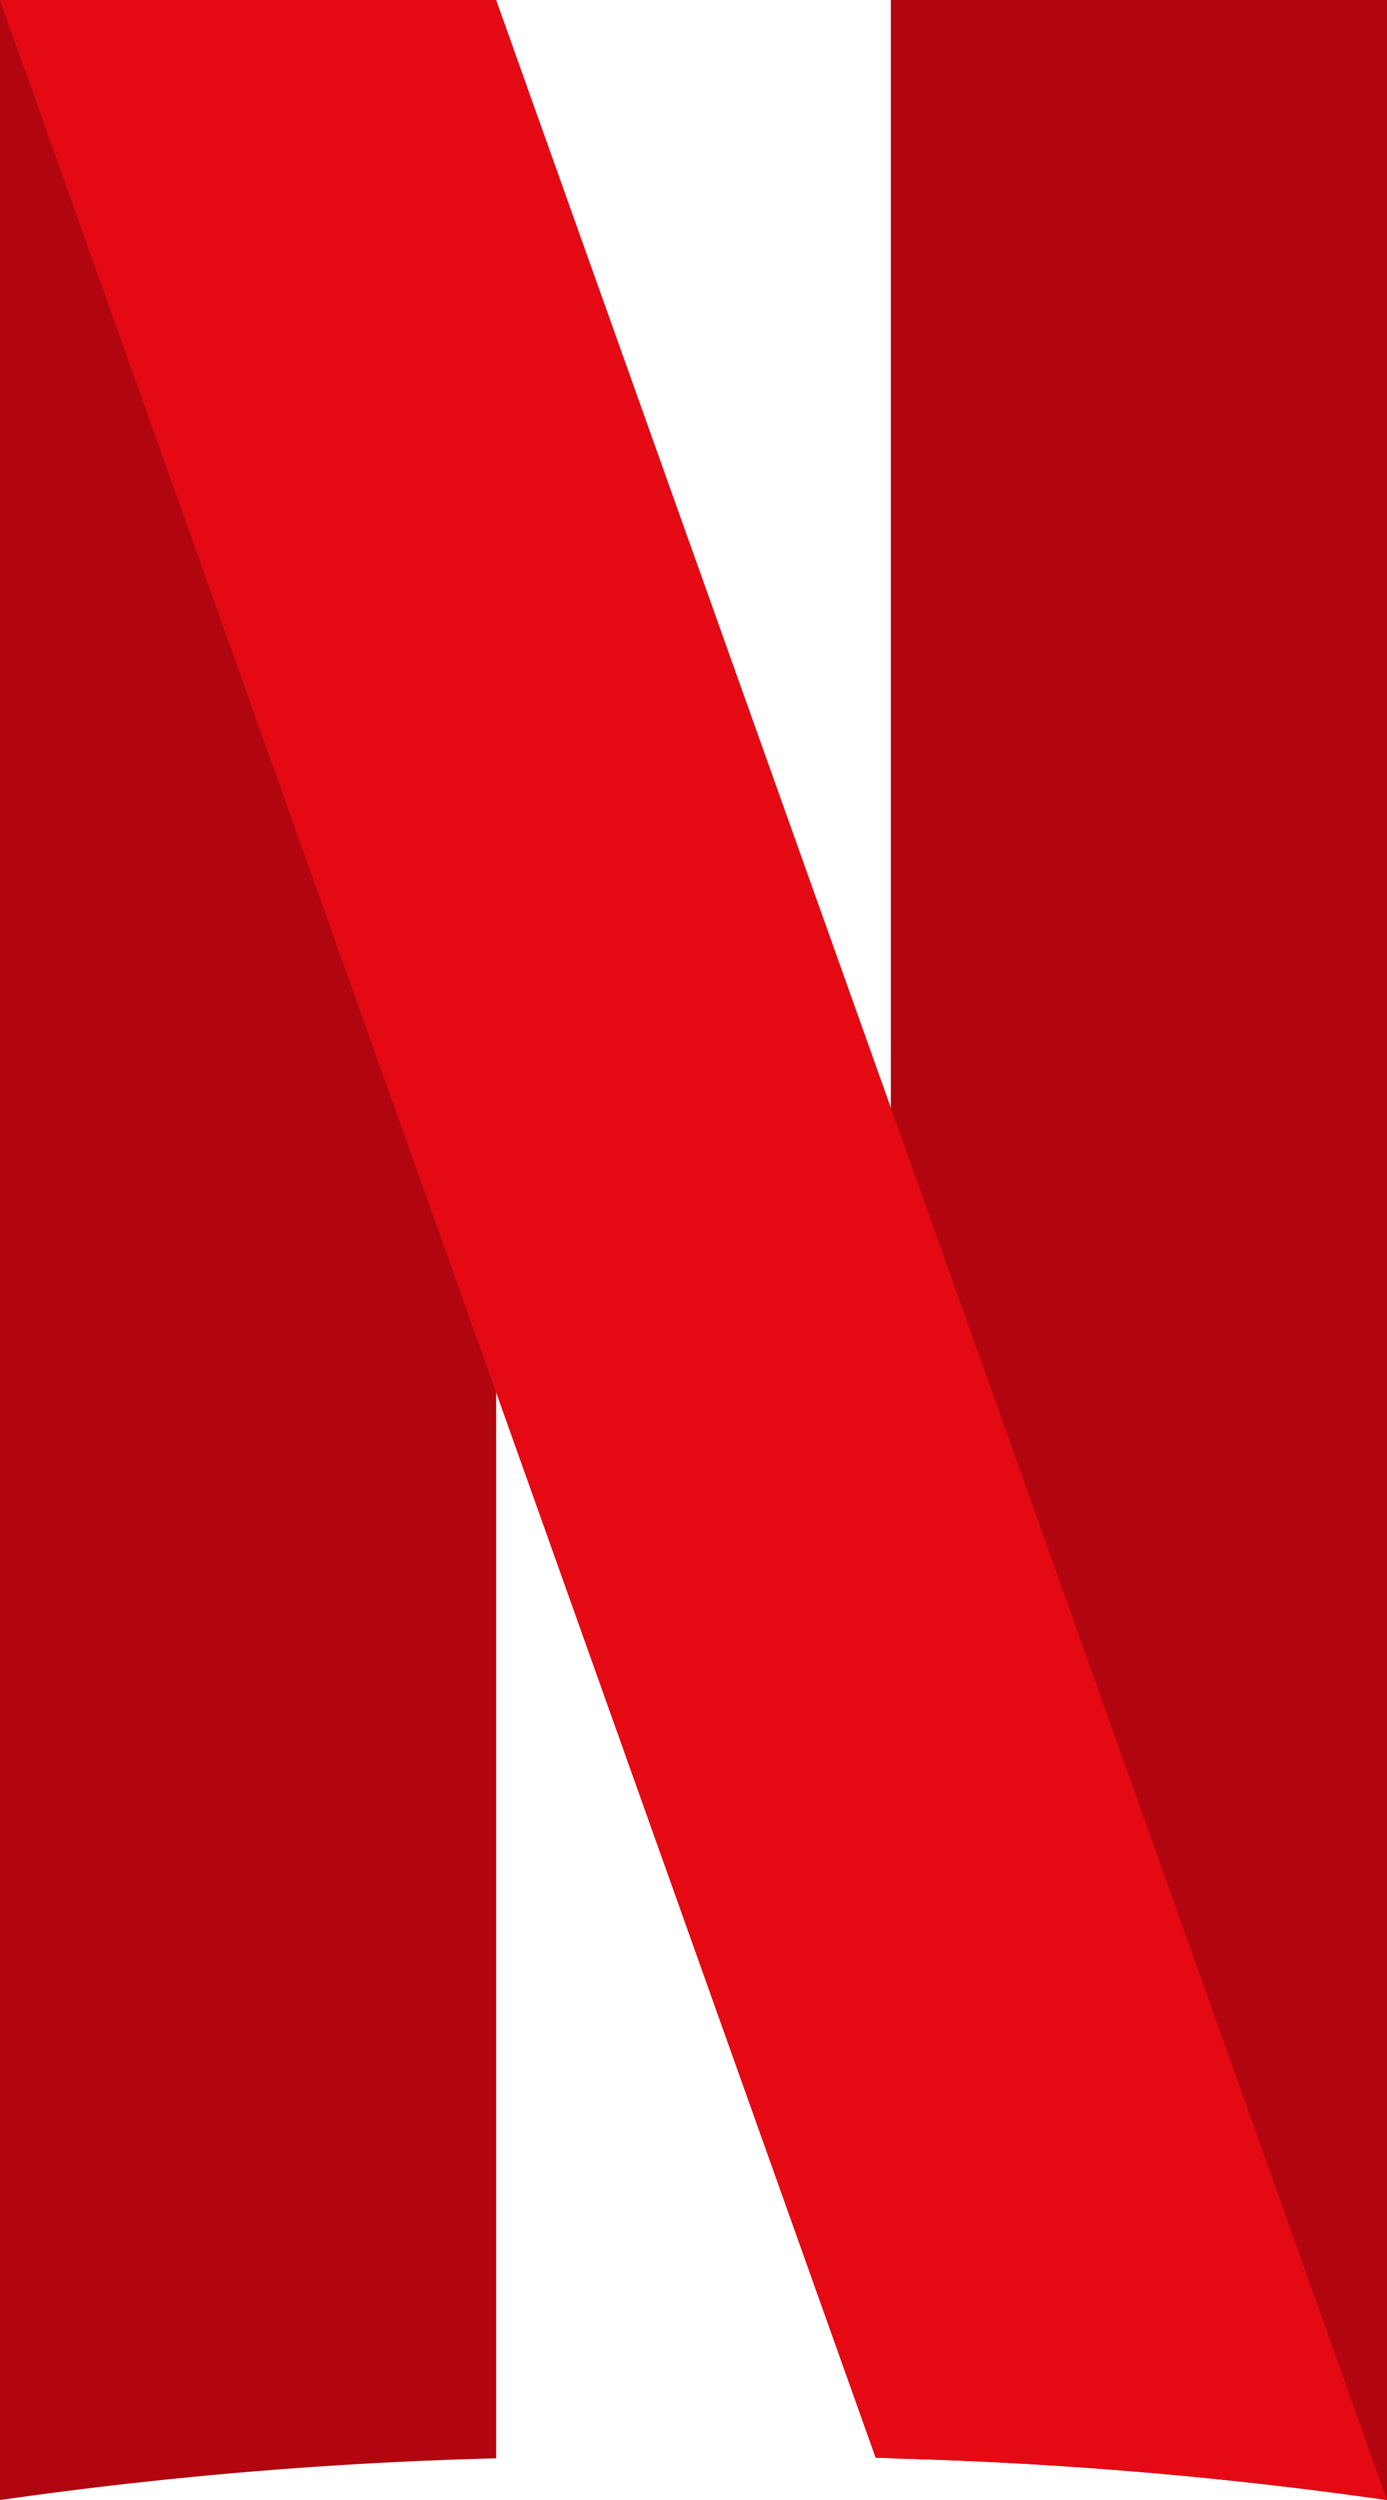
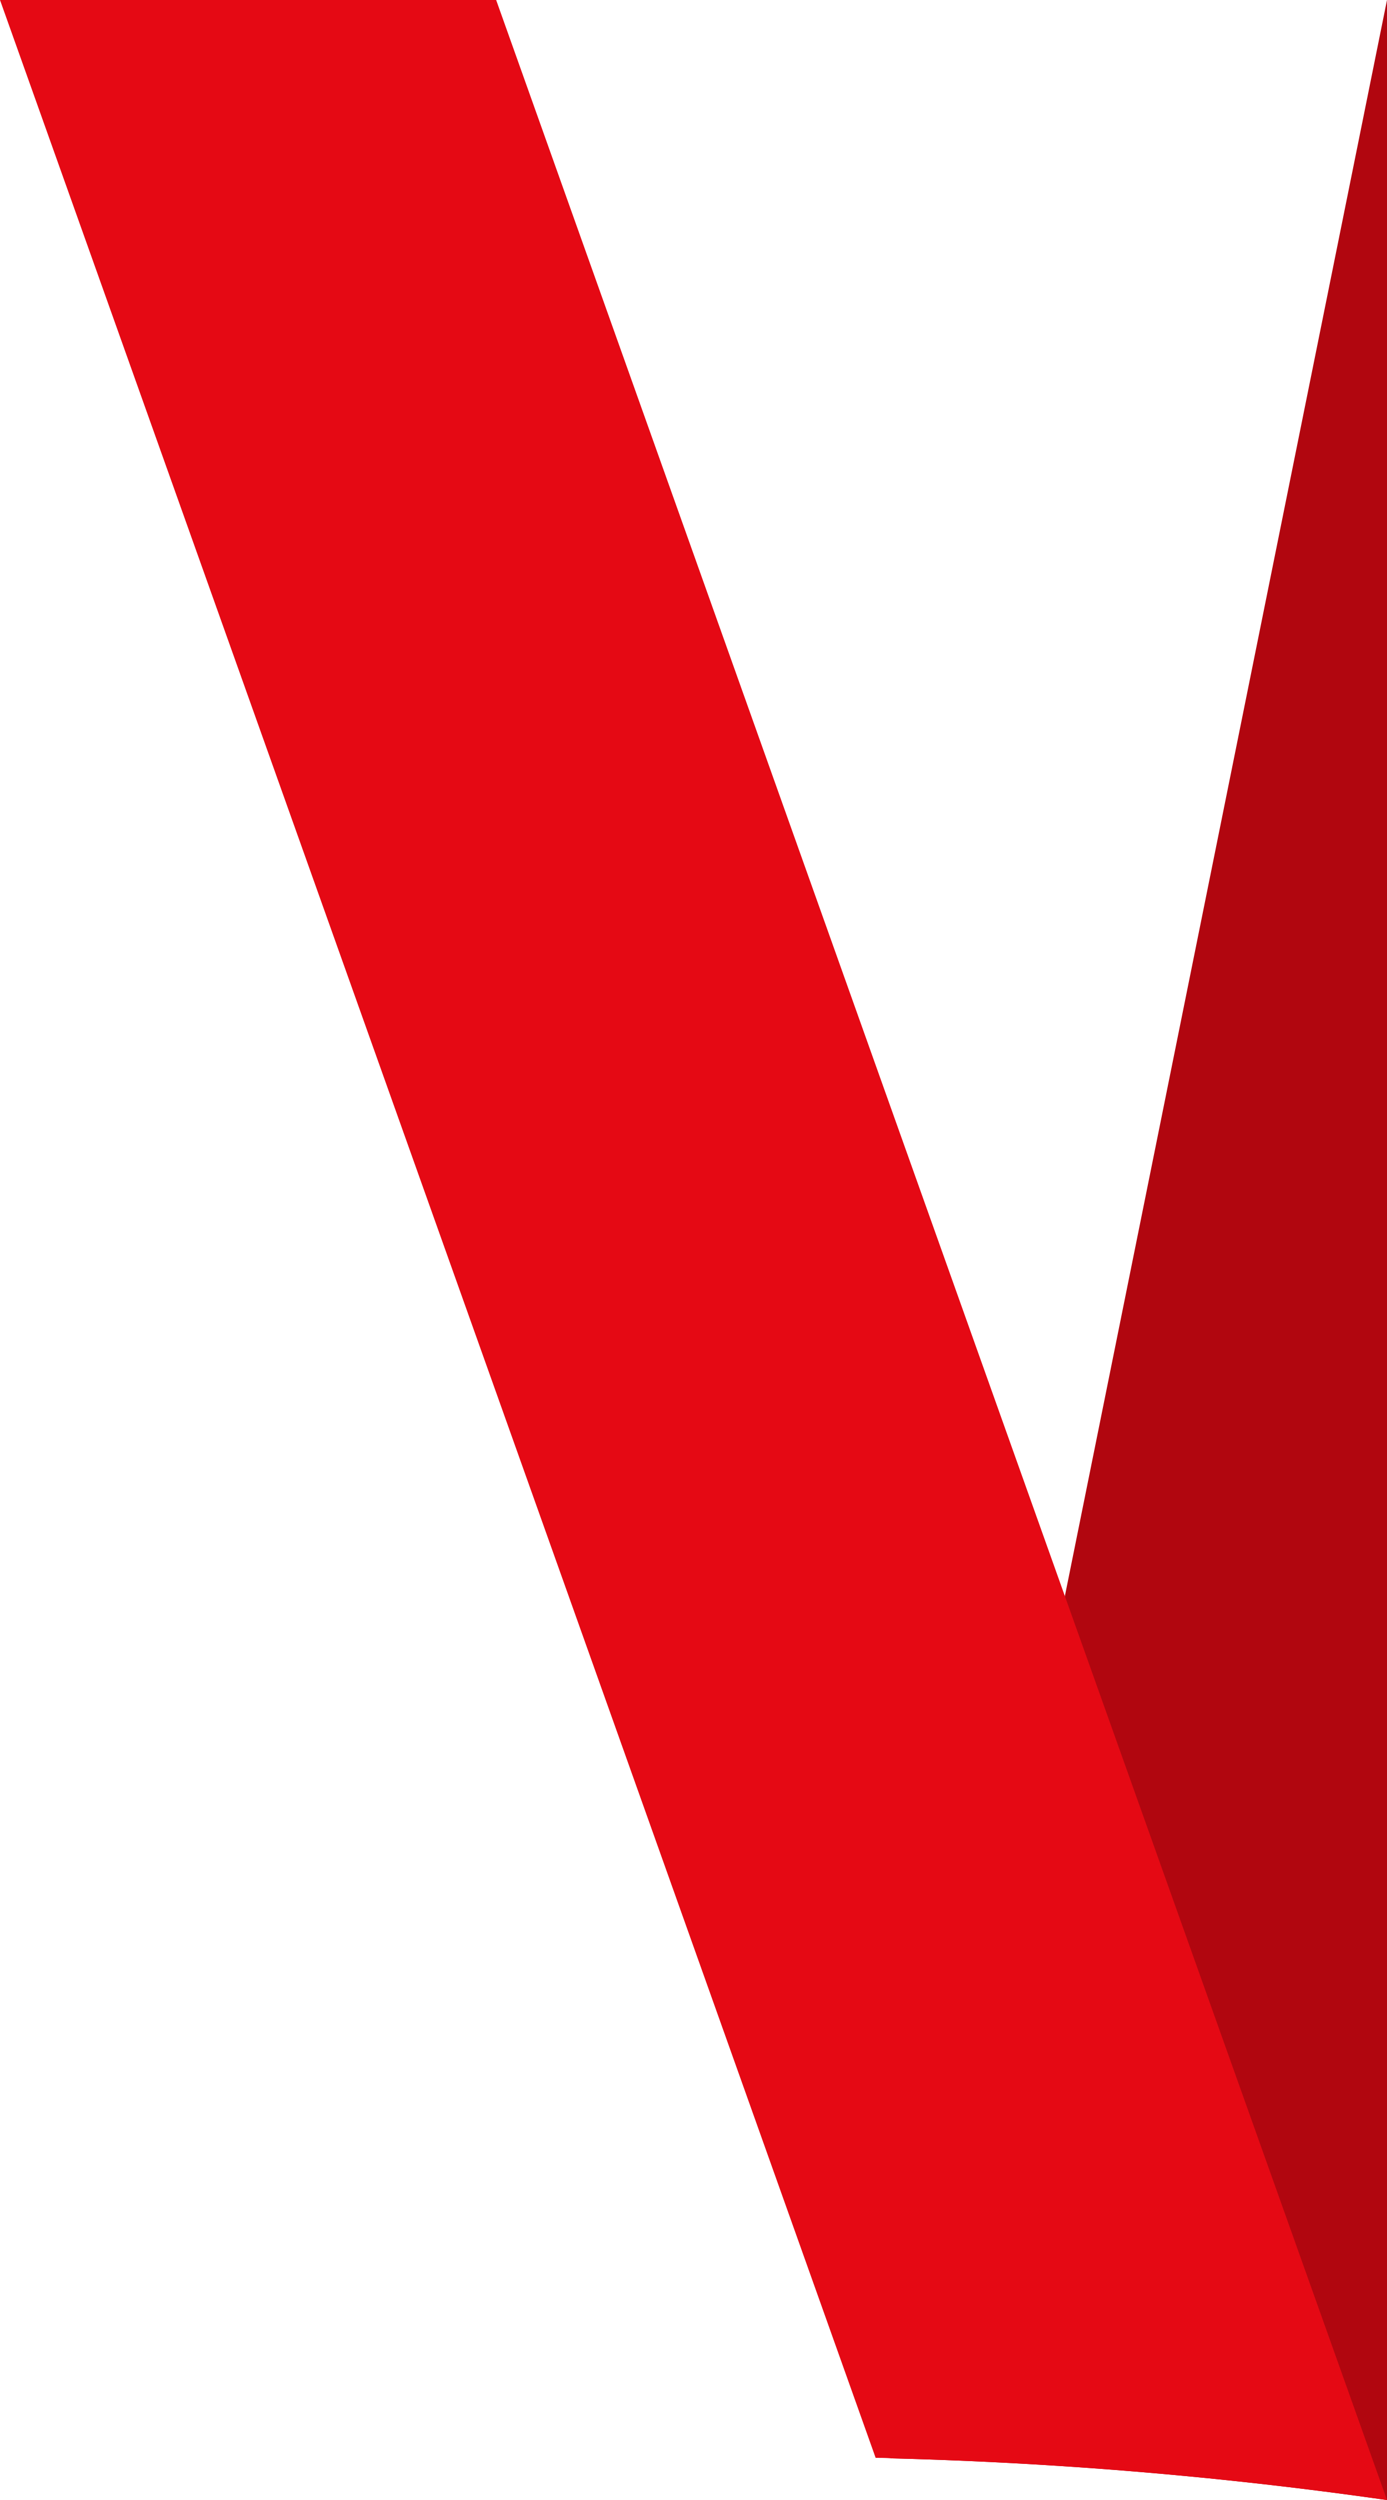
<svg xmlns="http://www.w3.org/2000/svg" width="35.693" height="64.32" viewBox="0 0 35.693 64.32">
  <defs>
    <clipPath id="clip-path">
      <rect id="Rectangle_36" data-name="Rectangle 36" width="35.693" height="64.32" fill="none" />
    </clipPath>
  </defs>
  <g id="Group_61" data-name="Group 61" transform="translate(-682.054 -472.74)">
    <g id="Group_63" data-name="Group 63" transform="translate(682.054 472.74)" clip-path="url(#clip-path)">
-       <path id="Path_64" data-name="Path 64" d="M12.768,0V63.247A109.588,109.588,0,0,0,0,64.32V0Z" transform="translate(0 0)" fill="#b1060f" />
-       <path id="Path_65" data-name="Path 65" d="M52.088,0V64.32A109.588,109.588,0,0,0,39.32,63.247V0Z" transform="translate(-16.395 0)" fill="#b1060f" />
+       <path id="Path_65" data-name="Path 65" d="M52.088,0V64.32A109.588,109.588,0,0,0,39.32,63.247Z" transform="translate(-16.395 0)" fill="#b1060f" />
      <path id="Path_66" data-name="Path 66" d="M35.693,64.32a109.588,109.588,0,0,0-12.768-1.073c-.128-.012-.262-.012-.391-.012L12.768,35.827,0,0H12.768L22.925,28.5Z" transform="translate(0 0)" fill="#e50914" />
    </g>
  </g>
</svg>